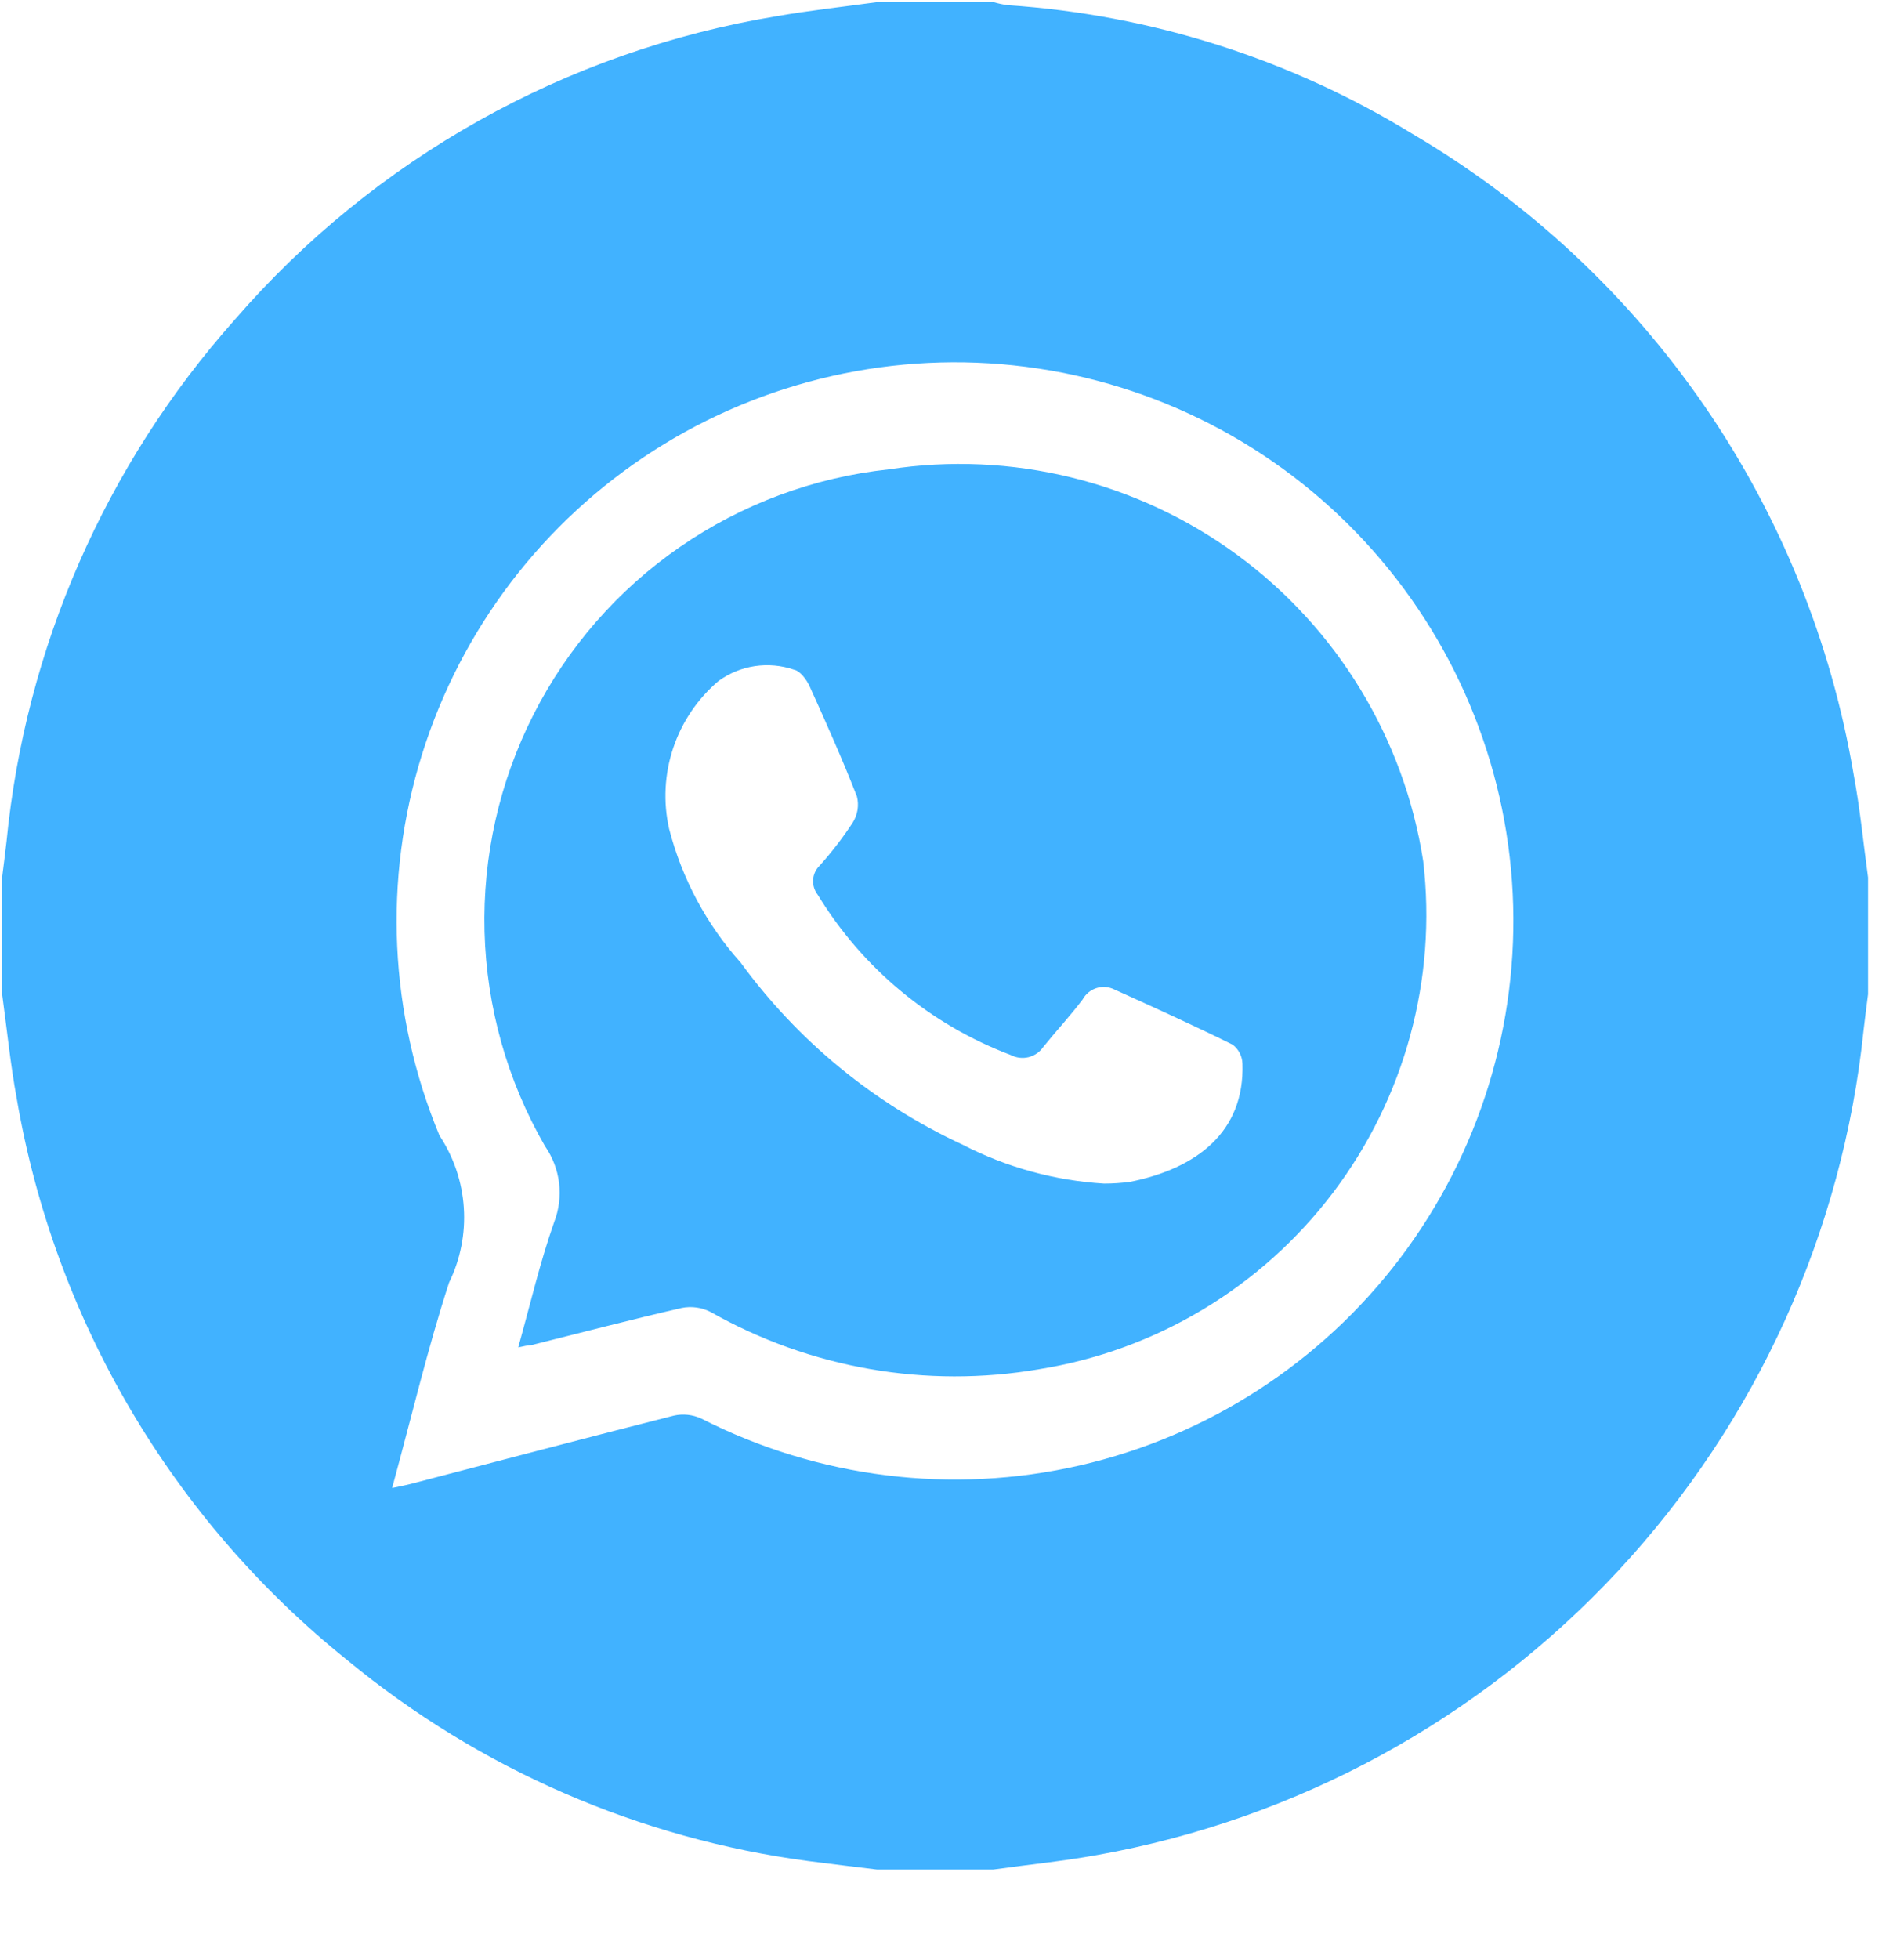
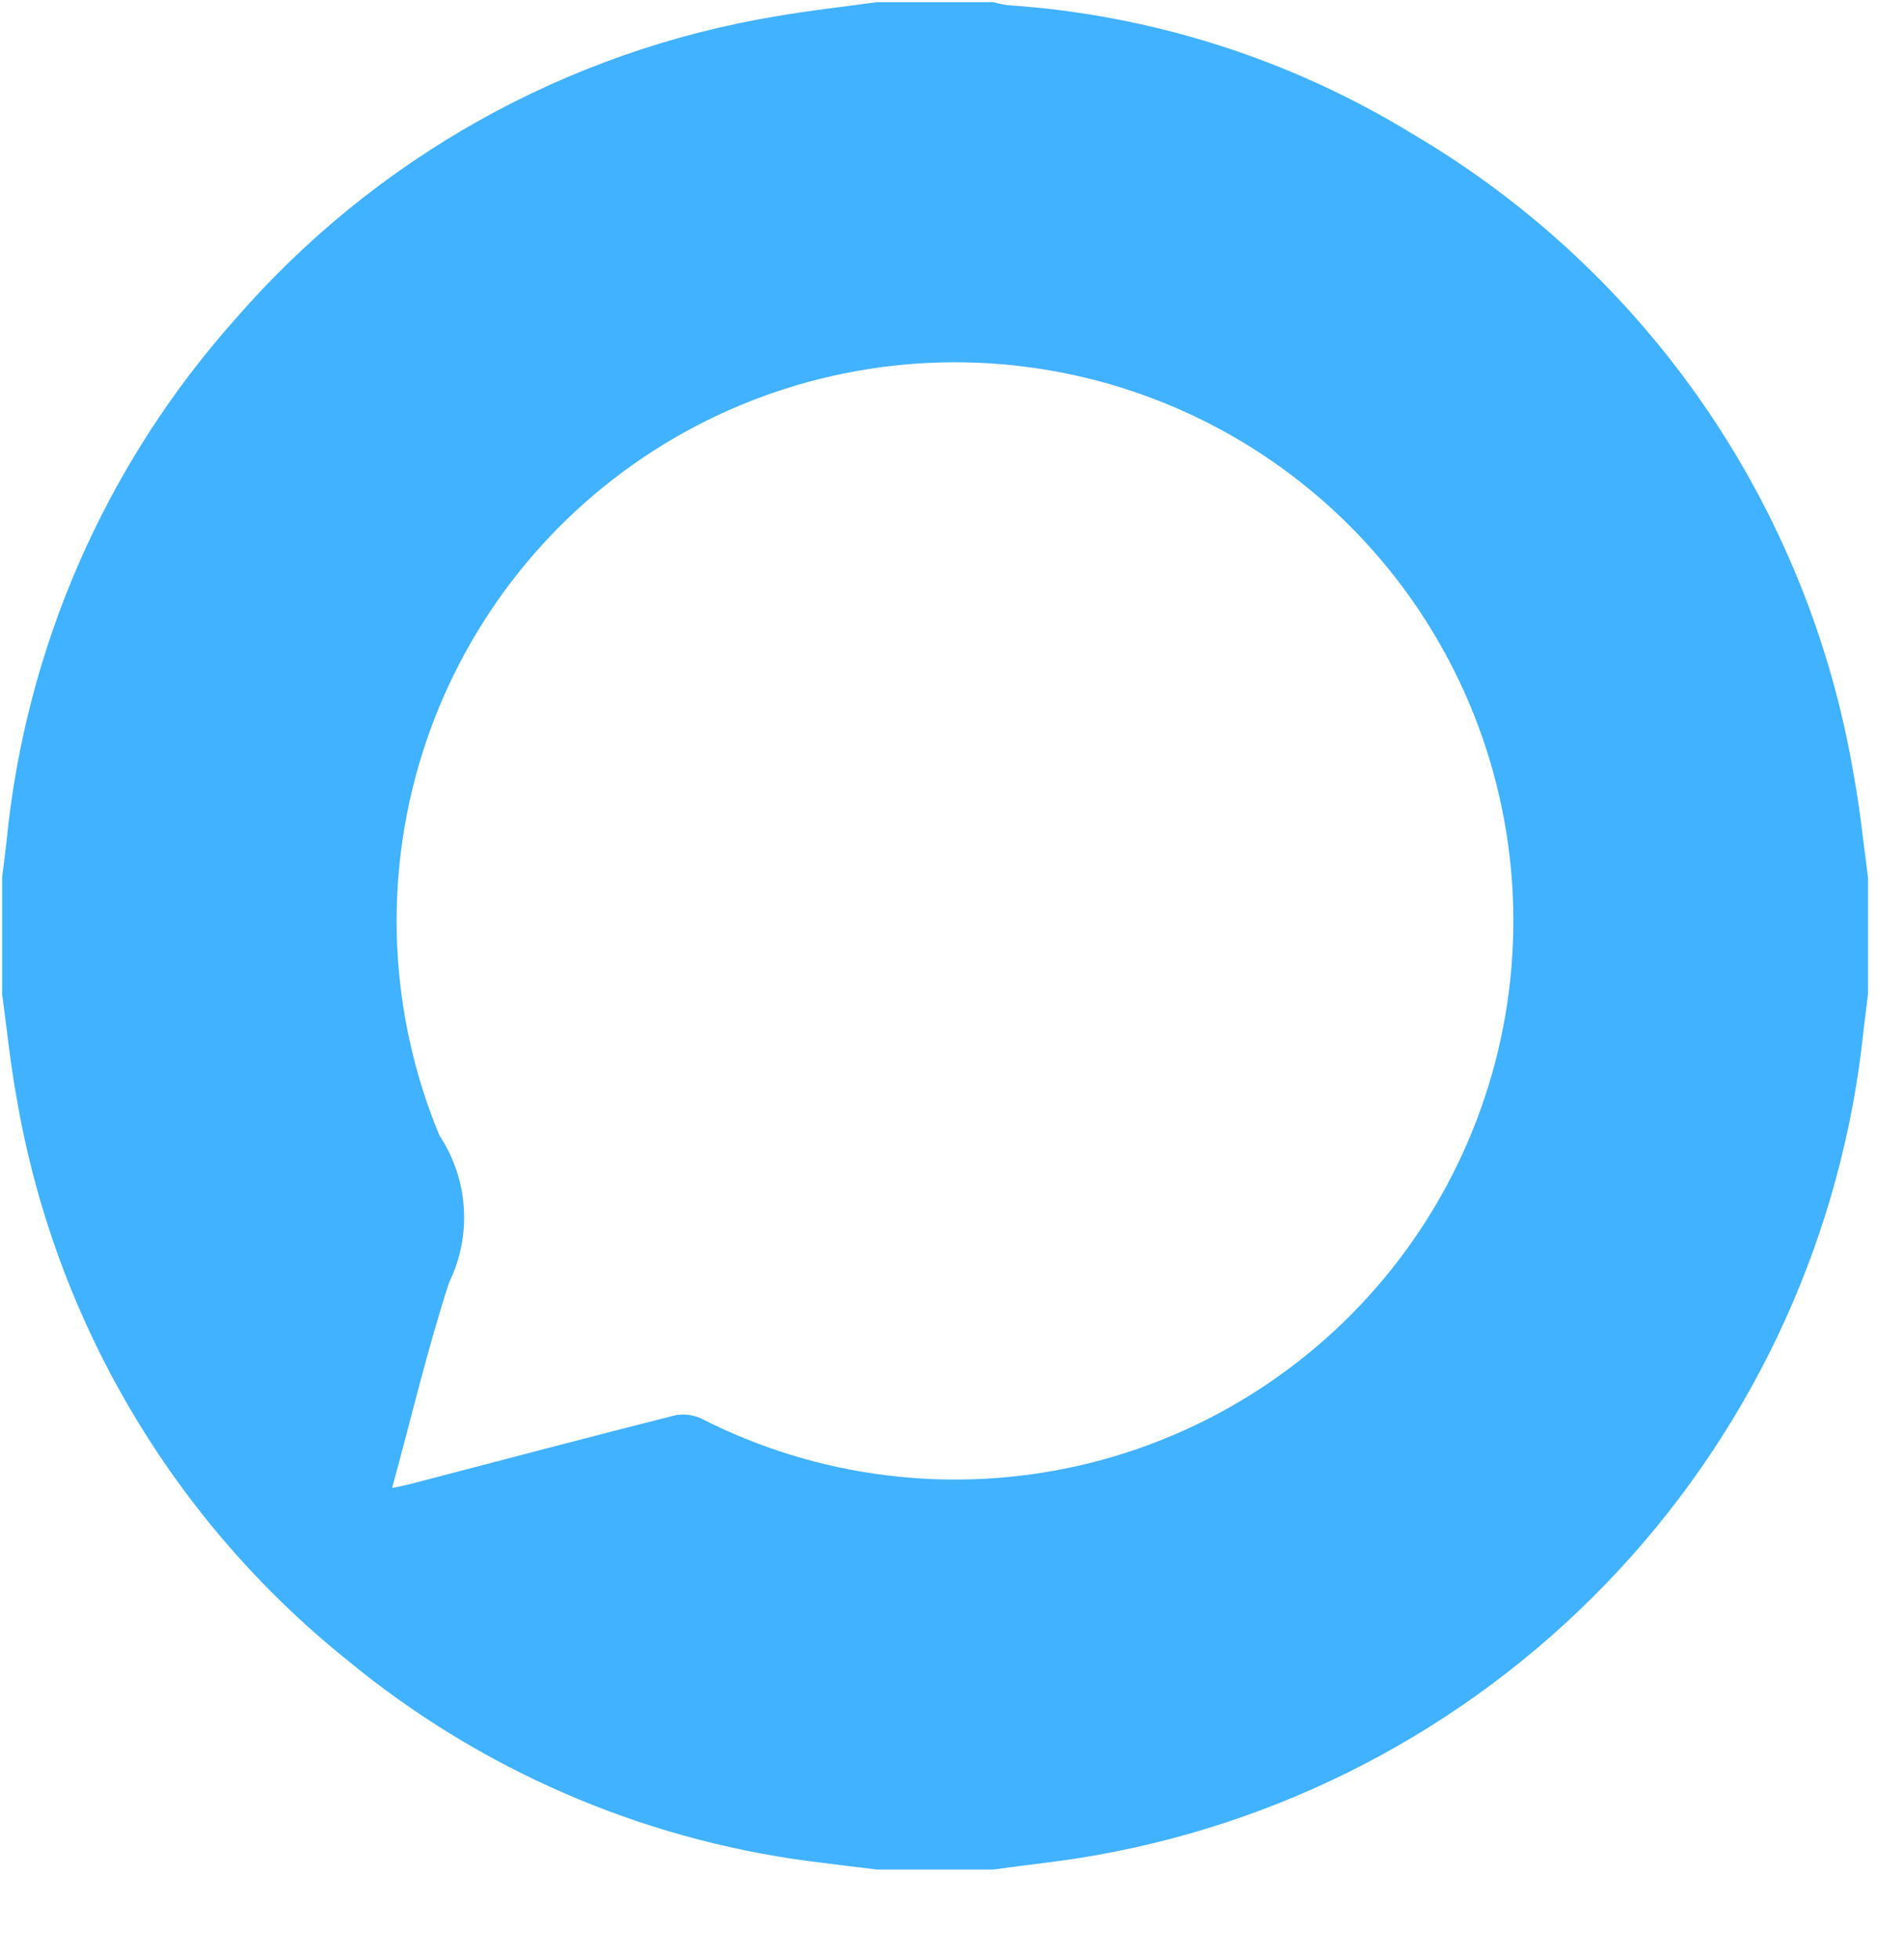
<svg xmlns="http://www.w3.org/2000/svg" width="35" height="36" viewBox="0 0 35 36" fill="none">
  <g clip-path="url(#clip0_35_9689)">
    <g clip-path="url(#clip1_35_9689)">
      <path d="M16.119 0.04H18.263C18.348 0.064 18.434 0.083 18.521 0.095C21.159 0.27 23.715 1.082 25.969 2.463C28.098 3.715 29.927 5.419 31.328 7.453C32.728 9.488 33.666 11.804 34.076 14.24C34.192 14.862 34.253 15.495 34.339 16.123V18.267C34.312 18.487 34.281 18.707 34.257 18.927C33.872 22.639 32.29 26.124 29.75 28.858C27.21 31.591 23.85 33.425 20.177 34.082C19.544 34.197 18.901 34.26 18.262 34.35H16.119C15.7 34.298 15.281 34.25 14.863 34.195C11.748 33.782 8.811 32.504 6.386 30.505C3.166 27.922 1.004 24.25 0.307 20.181C0.19 19.547 0.127 18.904 0.039 18.264V16.12C0.066 15.9 0.096 15.681 0.12 15.461C0.468 11.903 1.937 8.546 4.314 5.876C6.88 2.913 10.402 0.94 14.269 0.299C14.882 0.192 15.503 0.125 16.119 0.04ZM7.208 27.34C7.354 27.309 7.46 27.289 7.563 27.262C9.171 26.843 10.775 26.418 12.387 26.01C12.555 25.972 12.73 25.991 12.887 26.062C15.034 27.158 17.498 27.464 19.847 26.926C22.197 26.387 24.282 25.039 25.737 23.118C27.192 21.196 27.925 18.824 27.807 16.416C27.688 14.009 26.726 11.72 25.089 9.951C23.452 8.181 21.245 7.044 18.854 6.739C16.463 6.434 14.041 6.981 12.012 8.282C9.983 9.584 8.478 11.558 7.758 13.859C7.039 16.159 7.153 18.64 8.079 20.865C8.341 21.261 8.496 21.718 8.526 22.192C8.557 22.665 8.464 23.139 8.255 23.565C7.857 24.788 7.562 26.047 7.208 27.34Z" fill="#41B2FF" />
-       <path d="M9.526 24.757C9.75 23.957 9.926 23.194 10.186 22.457C10.275 22.228 10.306 21.98 10.277 21.736C10.247 21.492 10.158 21.259 10.017 21.057C9.325 19.857 8.944 18.504 8.907 17.119C8.871 15.735 9.18 14.363 9.807 13.129C10.435 11.894 11.36 10.835 12.5 10.049C13.64 9.262 14.958 8.772 16.335 8.624C18.593 8.278 20.895 8.842 22.738 10.192C24.58 11.541 25.812 13.567 26.162 15.824C26.416 17.991 25.823 20.171 24.506 21.911C23.19 23.65 21.252 24.814 19.098 25.158C17.025 25.514 14.892 25.142 13.061 24.105C12.898 24.022 12.711 23.996 12.531 24.032C11.604 24.245 10.685 24.485 9.762 24.716C9.696 24.72 9.638 24.731 9.526 24.757ZM20.296 21.747C20.456 21.747 20.615 21.736 20.773 21.715C22.001 21.469 22.881 20.794 22.839 19.544C22.837 19.476 22.82 19.41 22.789 19.349C22.758 19.289 22.714 19.236 22.66 19.195C21.944 18.841 21.215 18.51 20.486 18.181C20.384 18.13 20.267 18.12 20.157 18.154C20.049 18.188 19.957 18.263 19.902 18.363C19.676 18.663 19.416 18.941 19.179 19.235C19.115 19.329 19.018 19.396 18.908 19.424C18.797 19.451 18.68 19.437 18.579 19.384C17.102 18.826 15.853 17.789 15.032 16.44C14.971 16.362 14.941 16.265 14.947 16.166C14.953 16.067 14.996 15.974 15.067 15.905C15.289 15.657 15.492 15.394 15.674 15.116C15.719 15.045 15.749 14.965 15.763 14.882C15.776 14.799 15.773 14.715 15.752 14.633C15.484 13.948 15.185 13.274 14.88 12.604C14.825 12.484 14.705 12.324 14.593 12.304C14.363 12.225 14.117 12.203 13.875 12.239C13.634 12.275 13.406 12.369 13.208 12.512C12.823 12.839 12.535 13.265 12.375 13.744C12.215 14.223 12.189 14.736 12.3 15.229C12.536 16.142 12.986 16.984 13.615 17.686C14.669 19.13 16.073 20.281 17.695 21.032C18.503 21.449 19.389 21.692 20.296 21.747Z" fill="#41B2FF" />
    </g>
  </g>
  <defs>
    <clipPath id="clip0_35_9689">
      <rect width="35" height="35" fill="white" transform="translate(0.039 0.04)" />
    </clipPath>
    <clipPath id="clip1_35_9689">
      <rect width="34.3" height="34.307" fill="white" transform="translate(0.039 0.04)" />
    </clipPath>
  </defs>
</svg>